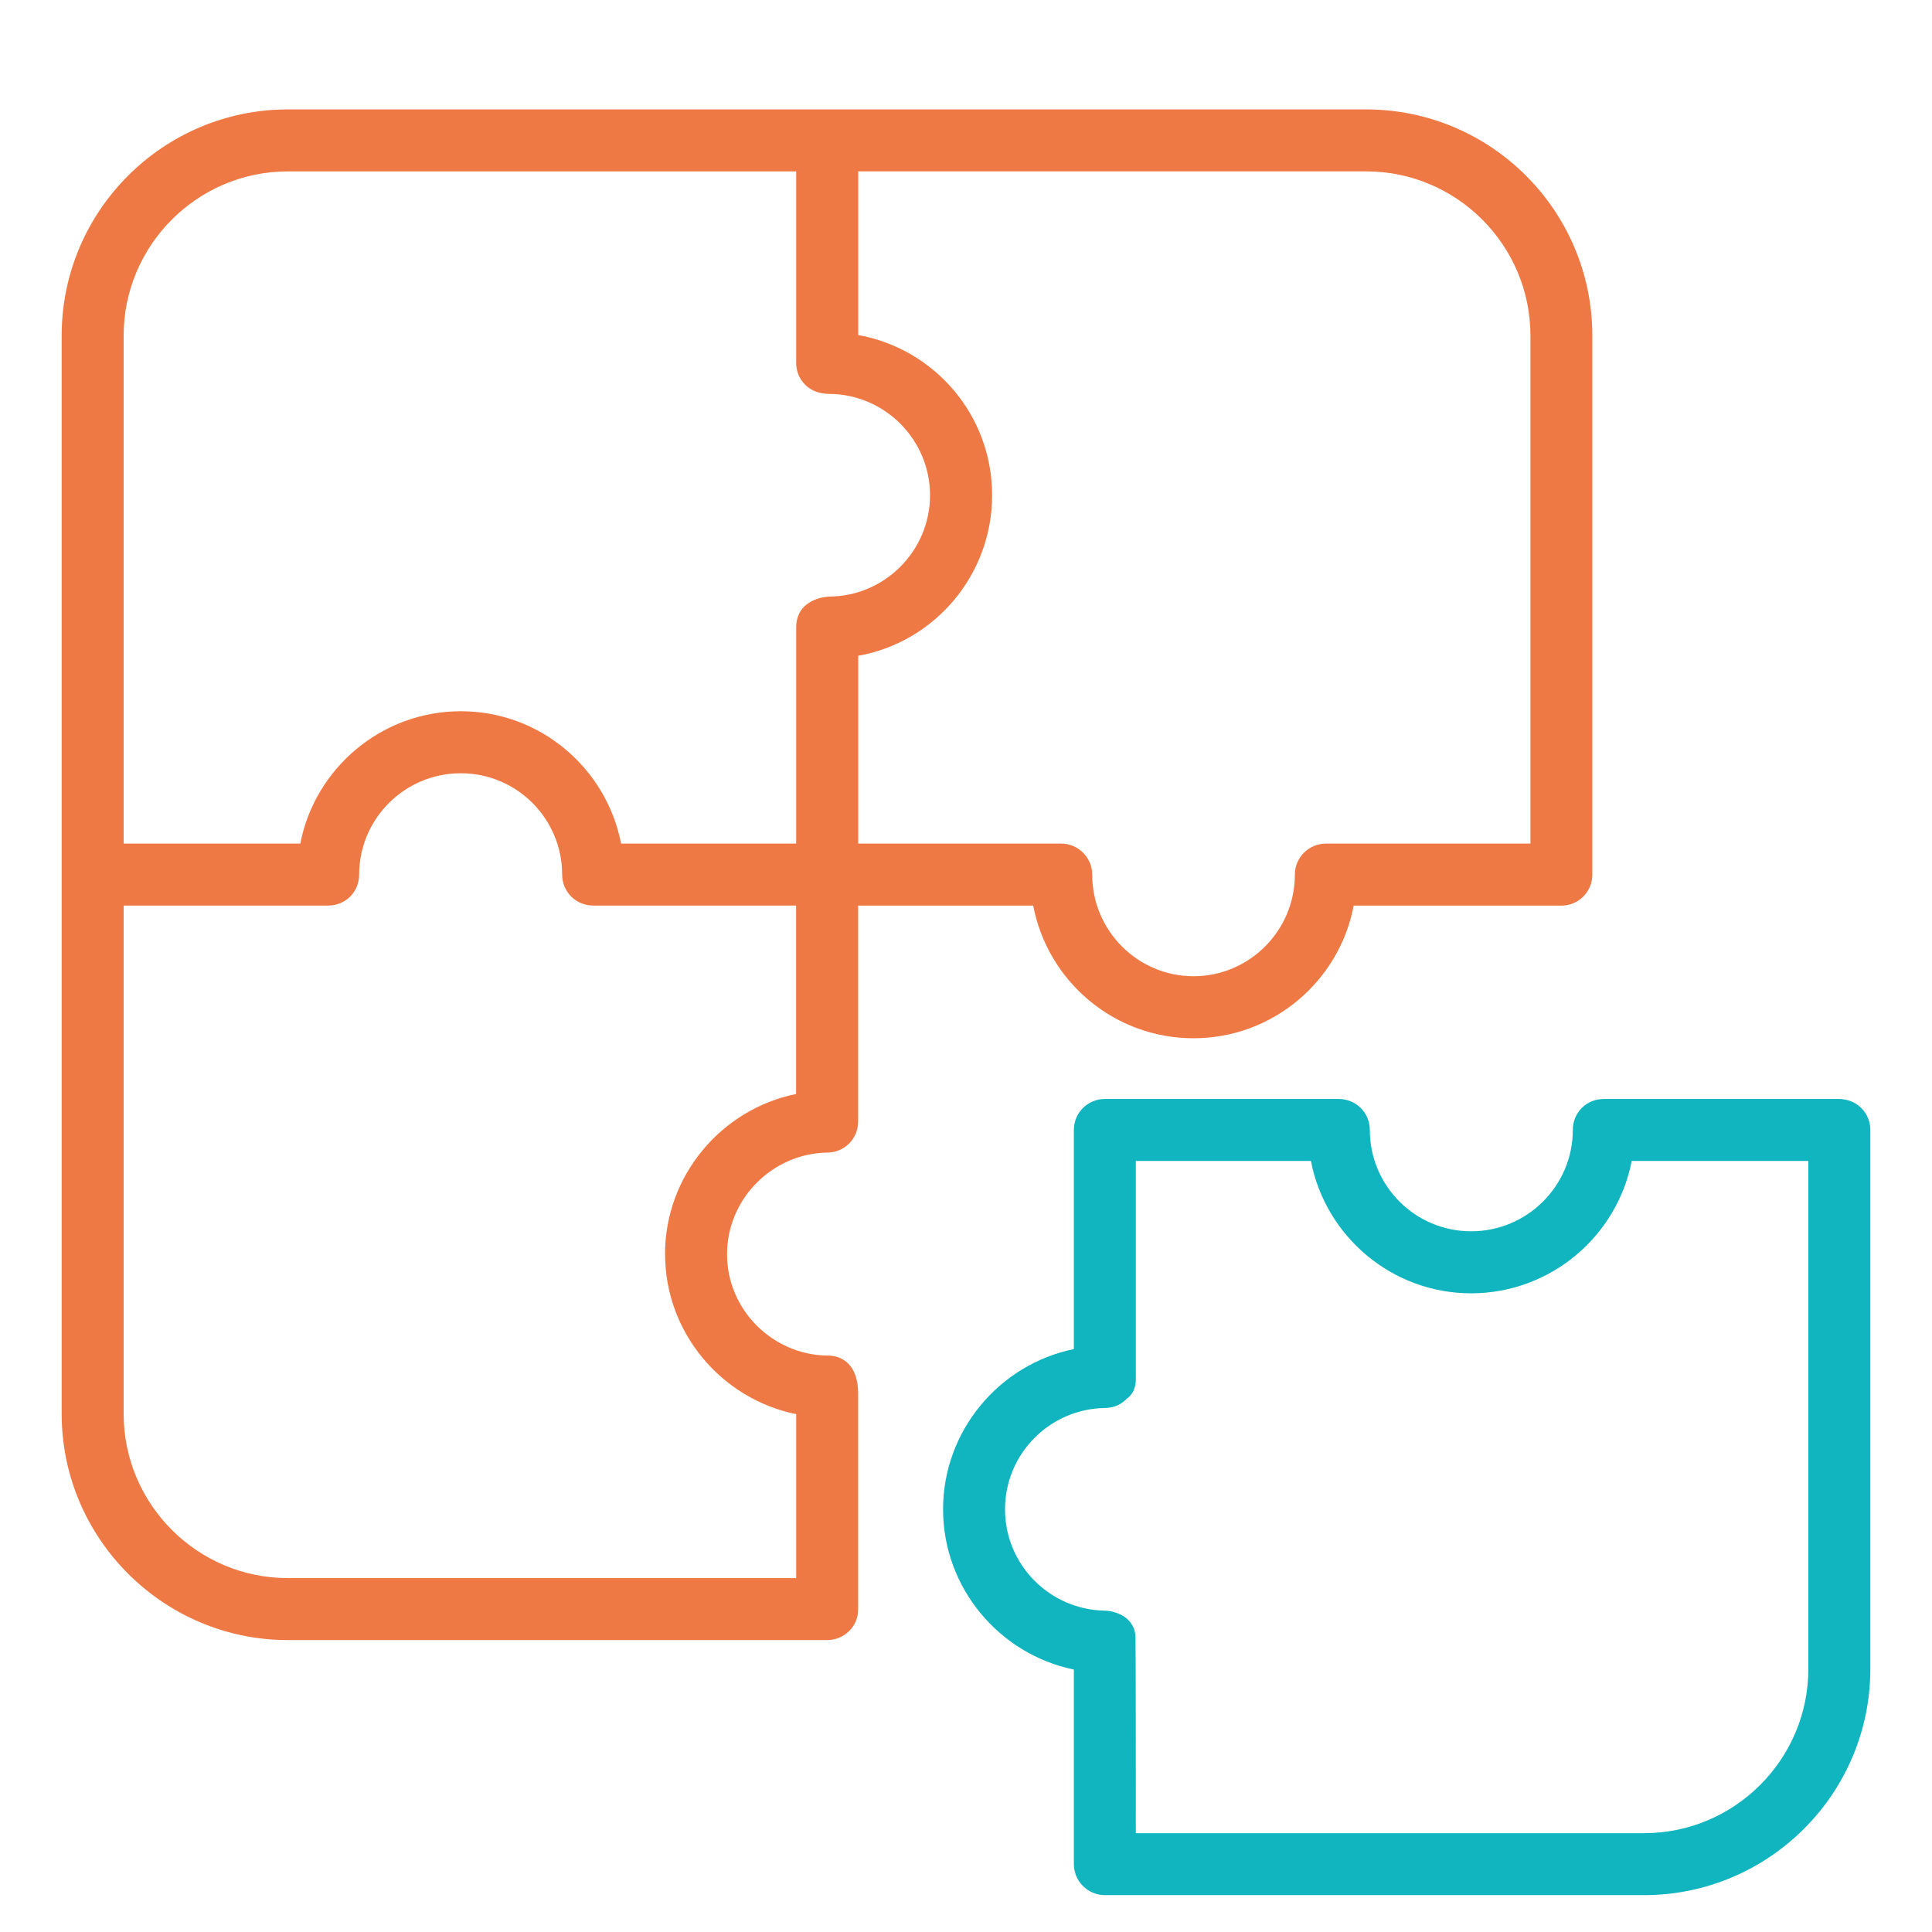
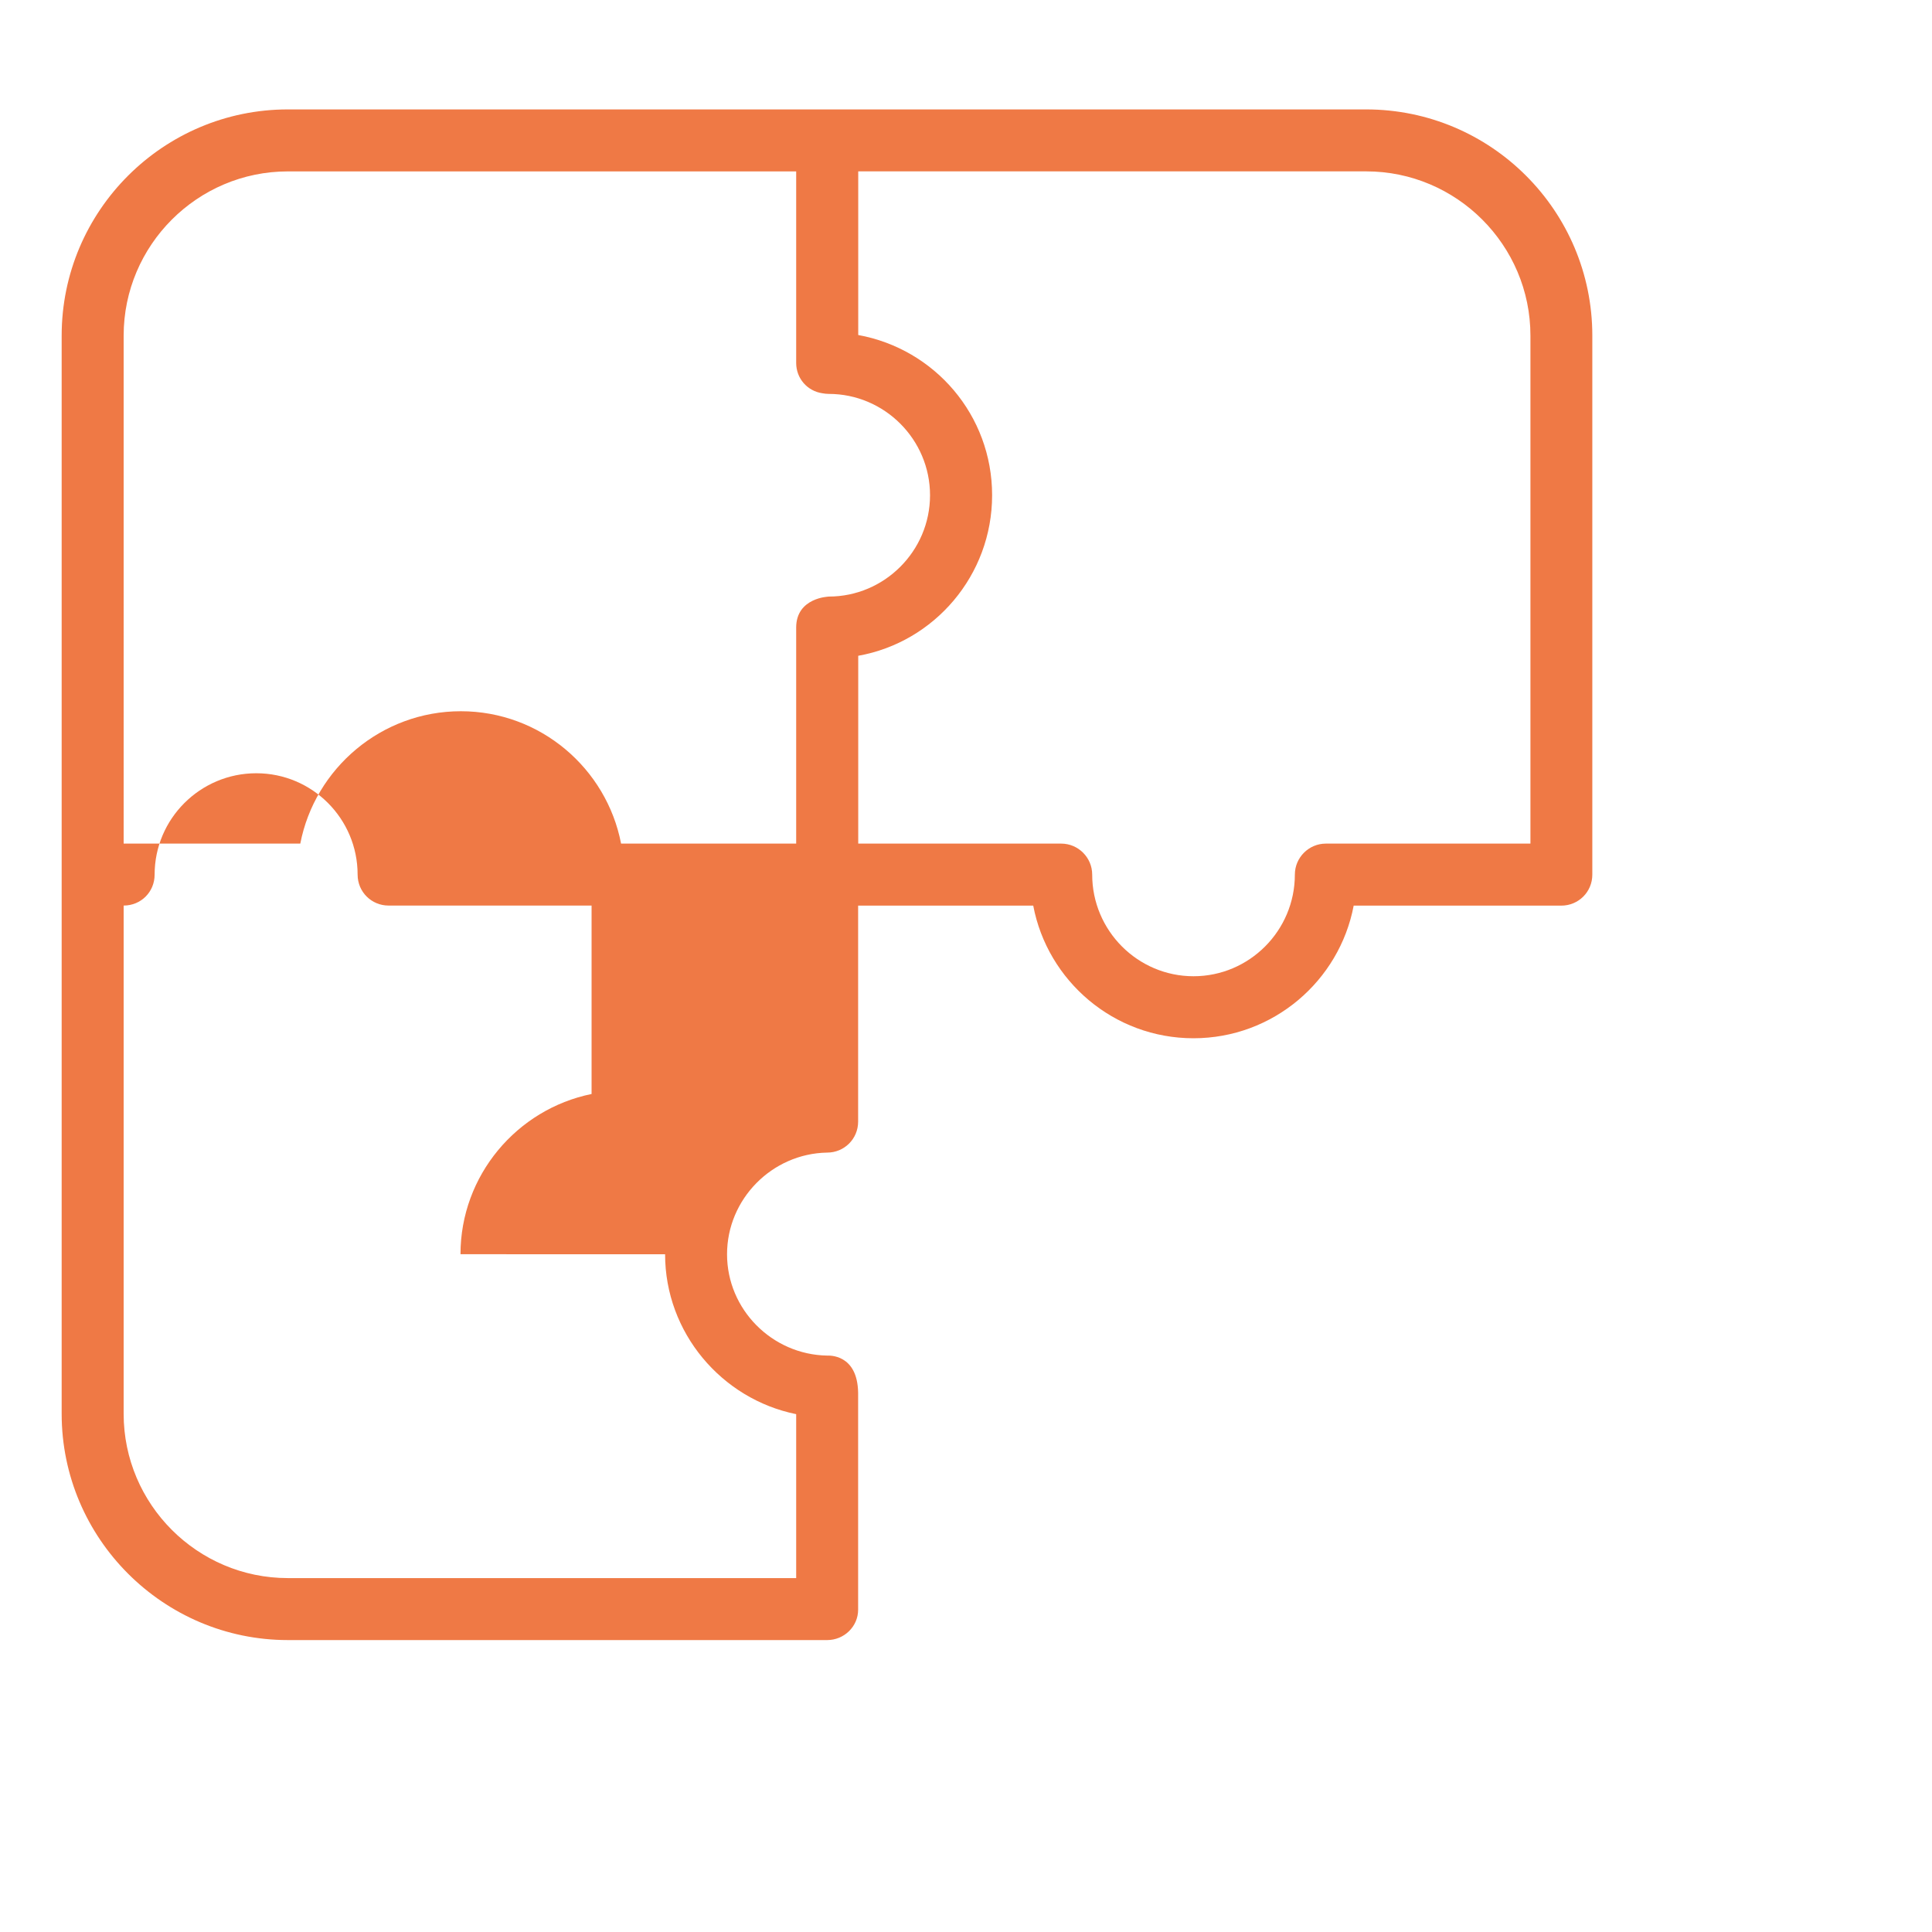
<svg xmlns="http://www.w3.org/2000/svg" id="Calque_1" data-name="Calque 1" viewBox="0 0 600 600">
  <defs>
    <style>
      .cls-1 {
        fill: #ef7945;
      }

      .cls-1, .cls-2 {
        stroke-width: 0px;
      }

      .cls-2 {
        fill: #11b5bf;
      }
    </style>
  </defs>
  <g id="Layer_3" data-name="Layer 3">
-     <path class="cls-2" d="m572.28,341.4c-.29-.1-.67-.1-1.06-.1h-73.15c-5.39,0-9.62,4.23-9.62,9.62,0,17.32-14.15,31.47-31.57,31.47s-31.47-14.15-31.47-31.47c0-5.39-4.33-9.62-9.62-9.62h-72.67c-5.29,0-9.62,4.23-9.62,9.62v68.05c-23.1,4.72-40.62,25.31-40.62,49.76s17.52,45.04,40.62,49.76v60.44c0,5.29,4.33,9.62,9.62,9.62h167.47c38.69,0,70.26-31.47,70.26-70.26v-167.37c0-5-3.75-9.05-8.57-9.53h0Zm-10.68,176.9c0,28.1-22.91,51.01-51.01,51.01h-157.85s0-60.25-.1-60.54c0-7.11-7.22-8.57-9.53-8.57-17.13-.29-30.99-14.24-30.99-31.47s13.86-31.18,30.99-31.47c1.64,0,3.18-.38,4.43-1.06.87-.48,1.73-1.06,2.41-1.83,3.18-2.21,2.79-6.35,2.79-6.74v-67.08h54.38c4.52,23.39,25.12,41.1,49.76,41.1s45.33-17.71,49.86-41.1h54.86v157.75Z" />
-     <path class="cls-1" d="m424.26,33.98H89.41c-38.69,0-70.26,31.47-70.26,70.26v334.84c0,38.69,31.57,70.26,70.26,70.26h167.47c5.29,0,9.62-4.23,9.62-9.43v-67.37c-.19-12.13-9.14-11.55-9.62-11.55-17.13-.29-31.09-14.34-31.09-31.47s13.96-31.28,31.09-31.57c5.29,0,9.62-4.23,9.62-9.62v-67.08h54.38c4.43,23.39,25.02,41.19,49.76,41.19s45.33-17.81,49.76-41.19h64.49c5.29,0,9.62-4.23,9.62-9.62V104.24c0-38.79-31.47-70.26-70.26-70.26h0Zm-217.71,355.54c0,24.35,17.52,44.95,40.71,49.66v50.91H89.41c-28.1,0-51.01-22.91-51.01-51.01v-157.85h63.52c5.39,0,9.62-4.23,9.62-9.62,0-17.32,14.15-31.47,31.57-31.47s31.47,14.15,31.47,31.47c0,5.39,4.33,9.62,9.62,9.62h63.04v58.52c-23.2,4.72-40.71,25.31-40.71,49.76h0Zm50.82-204.24s-10.11.29-10.11,9.62v67.08h-54.38c-4.52-23.39-25.12-41.1-49.76-41.1s-45.33,17.71-49.86,41.1h-54.86V104.24c0-28.1,22.91-51.01,51.01-51.01h157.85v59.48c0,4.81,3.46,8.76,8.18,9.43.58.1,1.25.19,1.92.19,17.32,0,31.47,14.15,31.47,31.47s-14.15,31.47-31.47,31.47h0Zm217.9,76.71h-63.52c-5.29,0-9.62,4.33-9.62,9.62,0,17.42-14.15,31.57-31.47,31.57s-31.47-14.15-31.47-31.57c0-5.29-4.33-9.62-9.62-9.62h-63.04v-58.33c23.68-4.23,41.58-25.02,41.58-49.86s-17.81-45.43-41.58-49.76v-50.82h157.75c28.1,0,51.01,22.91,51.01,51.01v157.75Z" />
+     <path class="cls-1" d="m424.26,33.98H89.41c-38.69,0-70.26,31.47-70.26,70.26v334.84c0,38.69,31.57,70.26,70.26,70.26h167.47c5.29,0,9.62-4.23,9.62-9.43v-67.37c-.19-12.13-9.14-11.55-9.62-11.55-17.13-.29-31.09-14.34-31.09-31.47s13.96-31.28,31.09-31.57c5.29,0,9.62-4.23,9.62-9.62v-67.08h54.38c4.43,23.39,25.02,41.19,49.76,41.19s45.33-17.81,49.76-41.19h64.49c5.29,0,9.62-4.23,9.62-9.62V104.24c0-38.79-31.47-70.26-70.26-70.26h0Zm-217.71,355.54c0,24.35,17.52,44.95,40.71,49.66v50.91H89.41c-28.1,0-51.01-22.91-51.01-51.01v-157.85c5.39,0,9.62-4.23,9.62-9.62,0-17.32,14.15-31.47,31.57-31.47s31.47,14.15,31.47,31.47c0,5.39,4.33,9.62,9.62,9.62h63.04v58.52c-23.2,4.72-40.71,25.31-40.71,49.76h0Zm50.82-204.24s-10.11.29-10.11,9.62v67.08h-54.38c-4.52-23.39-25.12-41.1-49.76-41.1s-45.33,17.71-49.86,41.1h-54.86V104.24c0-28.1,22.91-51.01,51.01-51.01h157.85v59.48c0,4.81,3.46,8.76,8.18,9.43.58.1,1.25.19,1.92.19,17.32,0,31.47,14.15,31.47,31.47s-14.15,31.47-31.47,31.47h0Zm217.9,76.71h-63.52c-5.29,0-9.62,4.33-9.62,9.62,0,17.42-14.15,31.57-31.47,31.57s-31.47-14.15-31.47-31.57c0-5.29-4.33-9.62-9.62-9.62h-63.04v-58.33c23.68-4.23,41.58-25.02,41.58-49.86s-17.81-45.43-41.58-49.76v-50.82h157.75c28.1,0,51.01,22.91,51.01,51.01v157.75Z" />
  </g>
</svg>